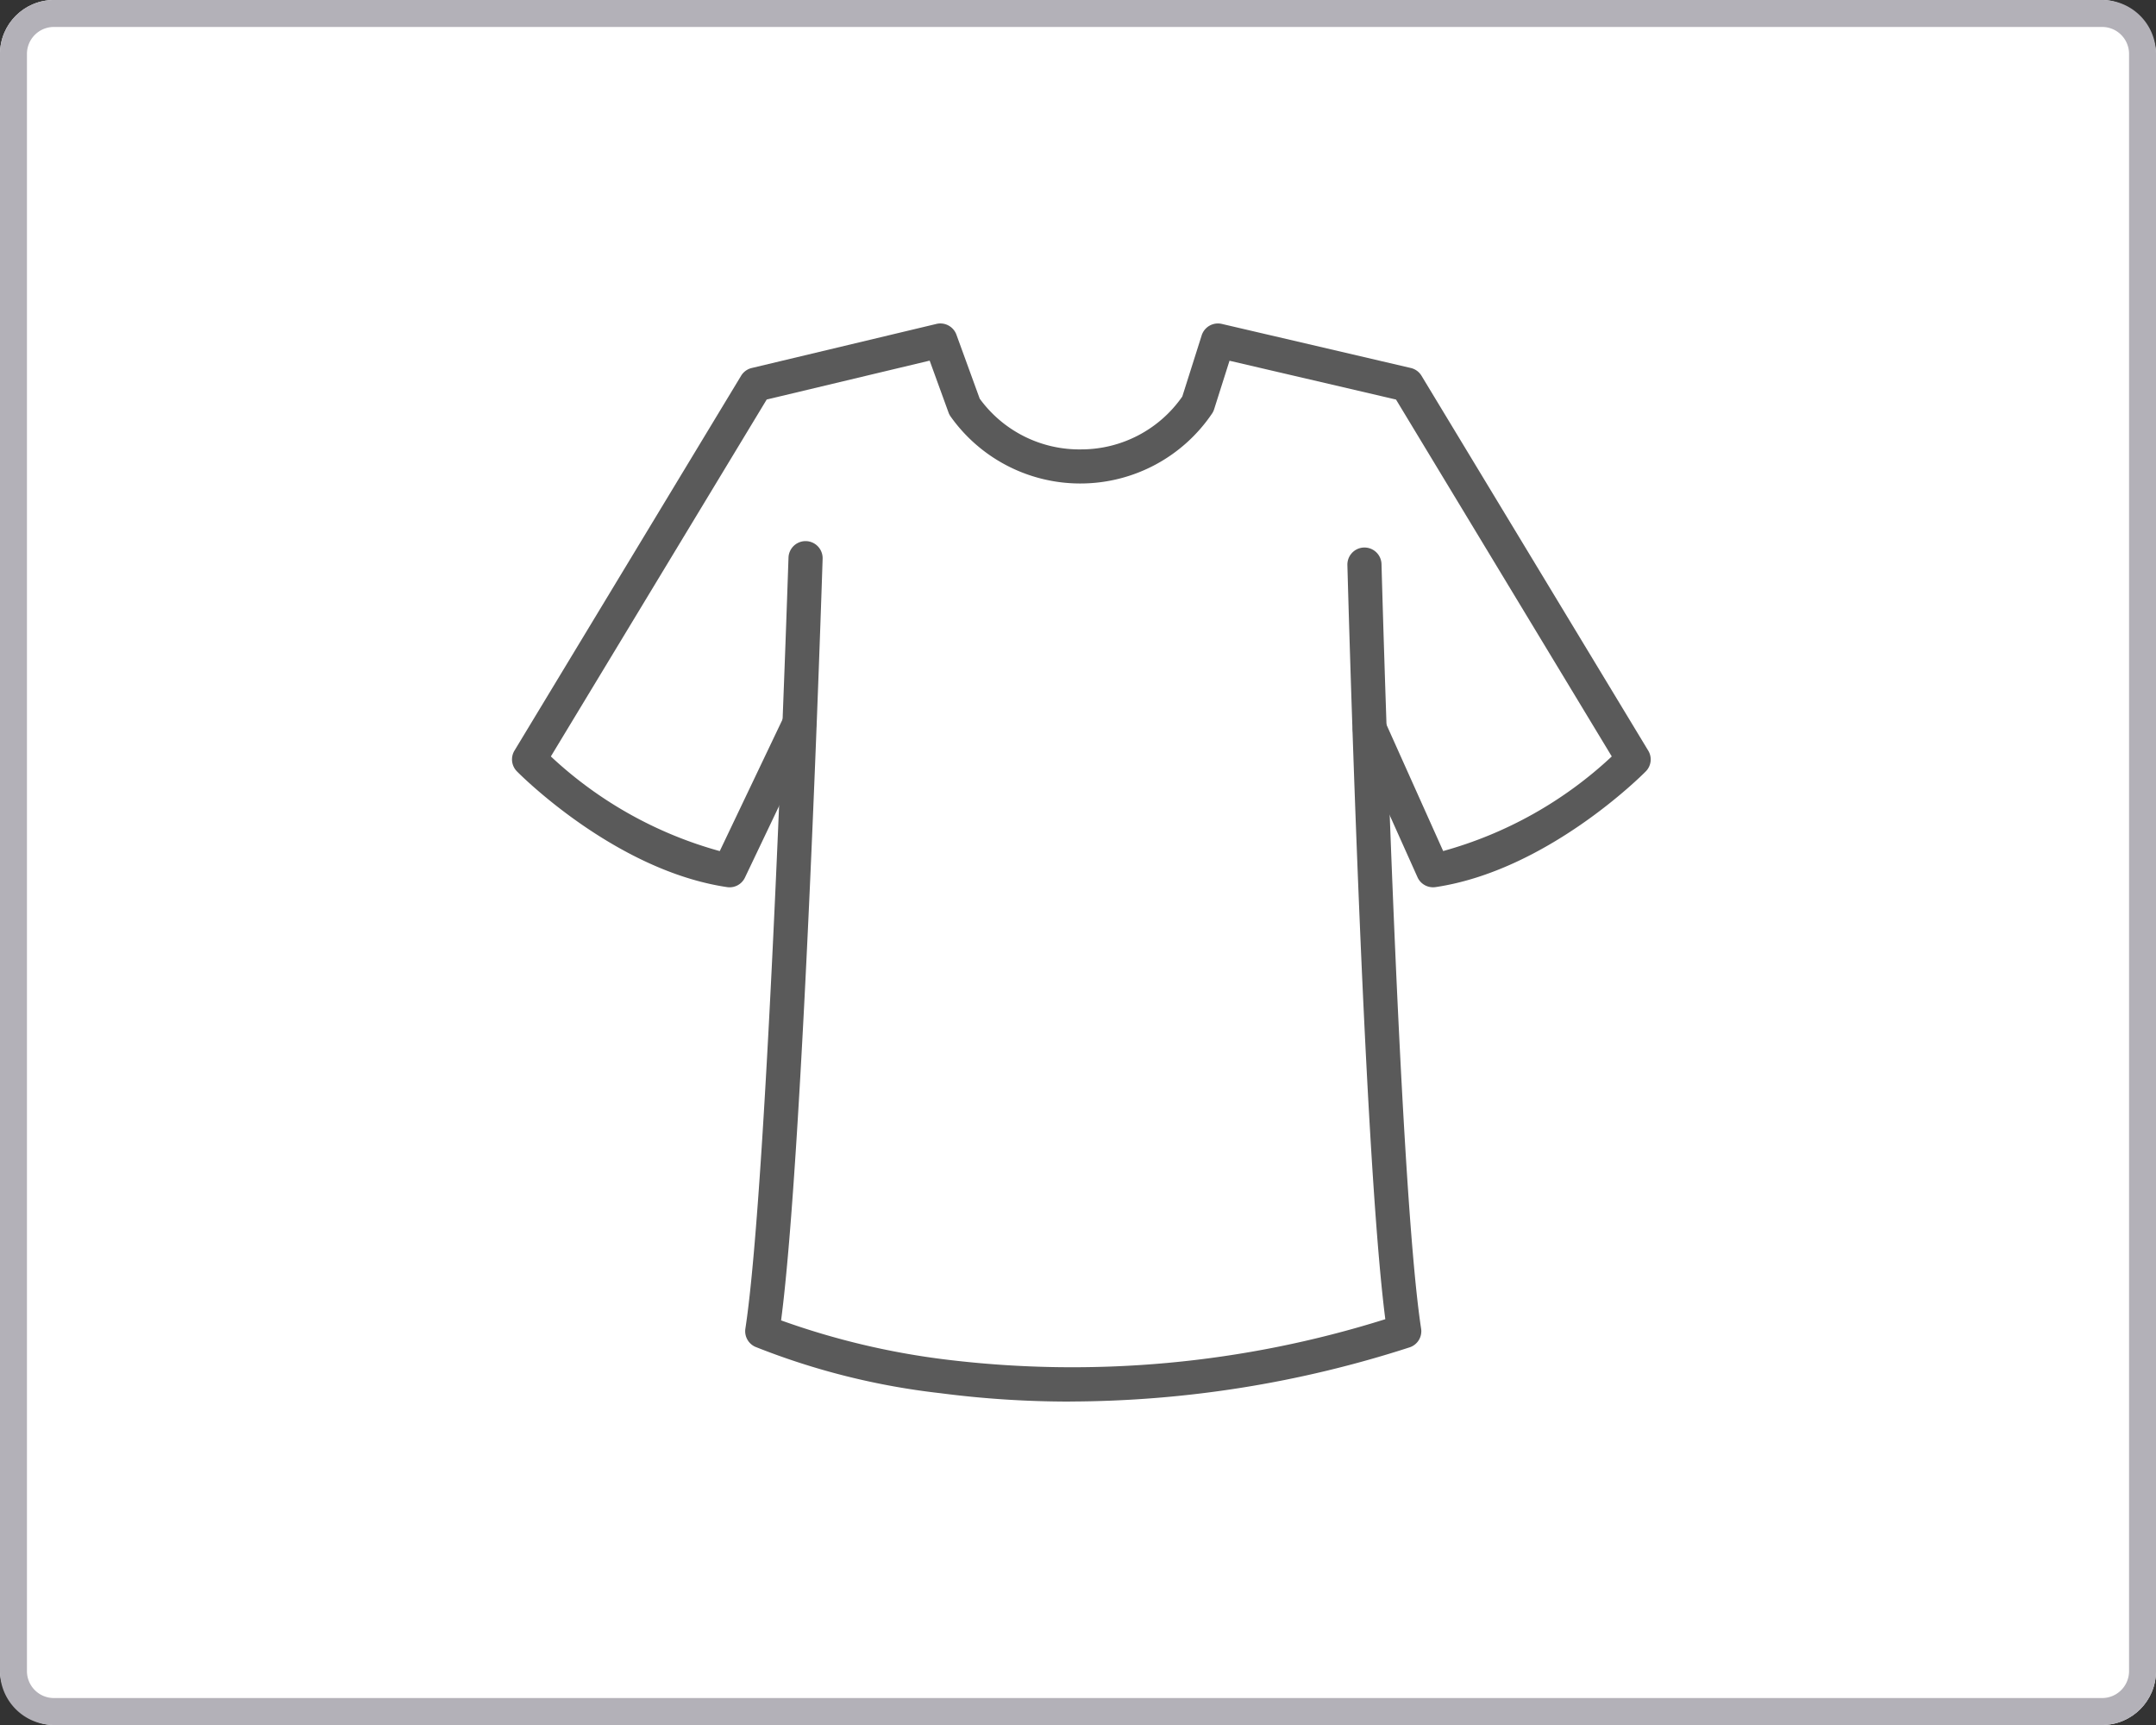
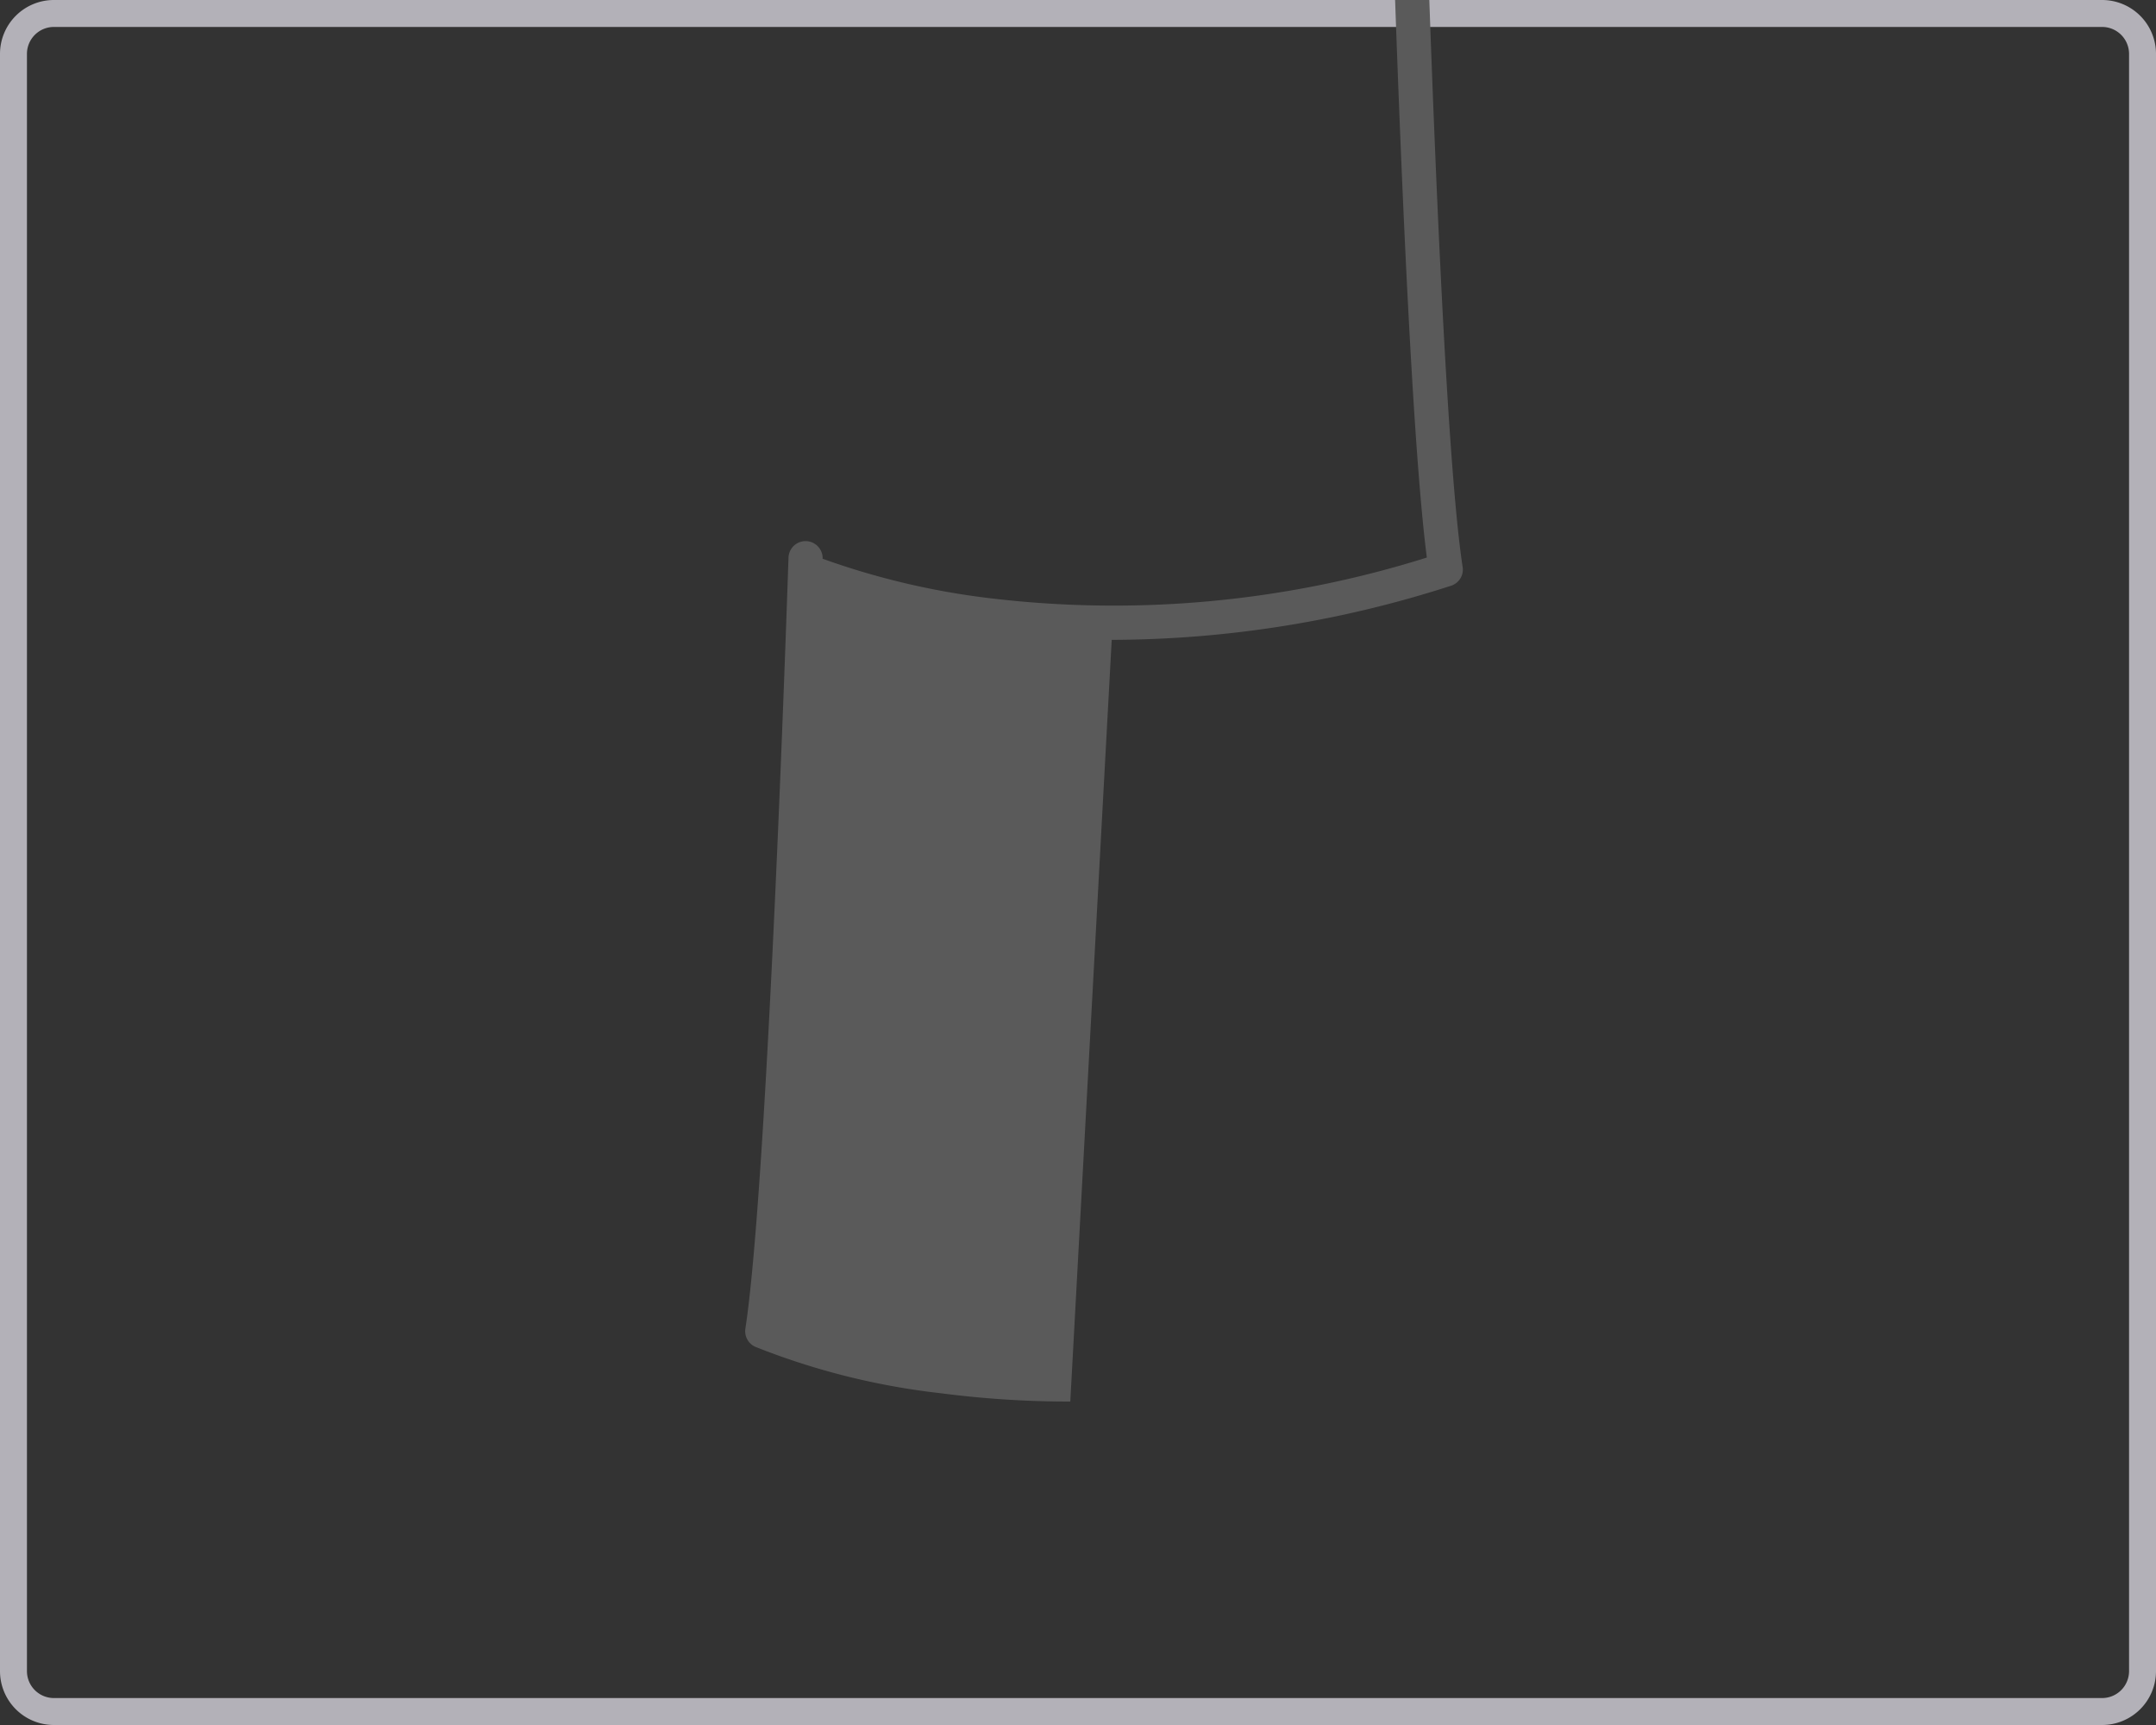
<svg xmlns="http://www.w3.org/2000/svg" width="80" height="64">
  <rect width="100%" height="100%" fill="#333333" stroke="none" />
  <g data-name="グループ 1402" transform="translate(.205 -.125)">
-     <rect width="80" height="64" fill="#fff" data-name="長方形 1058" rx="2" transform="translate(-.205 .125)" />
    <path fill="#b3b1b8" d="M1.795 1.125a1 1 0 0 0-1 1v60a1 1 0 0 0 1 1h76a1 1 0 0 0 1-1v-60a1 1 0 0 0-1-1zm0-1h76a2 2 0 0 1 2 2v60a2 2 0 0 1-2 2h-76a2 2 0 0 1-2-2v-60a2 2 0 0 1 2-2" data-name="長方形 1058 - アウトライン" />
    <g fill="#5a5a5a" data-name="グループ 1408">
-       <path d="M39.509 52.125a37 37 0 0 1-4.816-.31 26.6 26.6 0 0 1-6.874-1.722.634.634 0 0 1-.366-.674c.85-5.524 1.59-28.375 1.6-28.605a.633.633 0 0 1 1.266.041c-.029.917-.711 21.951-1.541 28.258a28.2 28.2 0 0 0 6.136 1.456 38.7 38.7 0 0 0 16.284-1.5c-.82-6.345-1.383-27.074-1.407-27.98a.633.633 0 0 1 1.266-.034c.006.228.619 22.838 1.469 28.361a.63.63 0 0 1-.433.7 41.2 41.2 0 0 1-12.588 2.007" data-name="パス 1146" />
-       <path d="M52.97 33.044a.63.63 0 0 1-.578-.374l-2.343-5.223a.633.633 0 0 1 1.156-.518l2.14 4.771a15 15 0 0 0 6.256-3.51l-8.006-13.241-6.178-1.44-.571 1.8a.6.6 0 0 1-.08.164 5.9 5.9 0 0 1-4.82 2.59 5.9 5.9 0 0 1-4.876-2.482.6.6 0 0 1-.079-.15l-.7-1.926-6.047 1.443-8.009 13.242a15 15 0 0 0 6.267 3.512l2.376-4.983a.633.633 0 1 1 1.143.545l-2.584 5.42a.63.63 0 0 1-.665.354c-4.127-.613-7.647-4.143-7.795-4.293a.63.63 0 0 1-.091-.773l8.409-13.907a.63.63 0 0 1 .4-.288l6.847-1.634a.633.633 0 0 1 .742.4l.864 2.373a4.57 4.57 0 0 0 3.781 1.882 4.57 4.57 0 0 0 3.736-1.961l.719-2.269a.633.633 0 0 1 .748-.425l7.009 1.634a.63.63 0 0 1 .4.289l8.412 13.907a.63.63 0 0 1-.091.773c-.148.15-3.668 3.677-7.8 4.292a1 1 0 0 1-.094.007" data-name="パス 1147" />
+       <path d="M39.509 52.125a37 37 0 0 1-4.816-.31 26.6 26.6 0 0 1-6.874-1.722.634.634 0 0 1-.366-.674c.85-5.524 1.59-28.375 1.6-28.605a.633.633 0 0 1 1.266.041a28.2 28.2 0 0 0 6.136 1.456 38.7 38.7 0 0 0 16.284-1.5c-.82-6.345-1.383-27.074-1.407-27.98a.633.633 0 0 1 1.266-.034c.006.228.619 22.838 1.469 28.361a.63.63 0 0 1-.433.7 41.2 41.2 0 0 1-12.588 2.007" data-name="パス 1146" />
    </g>
  </g>
</svg>